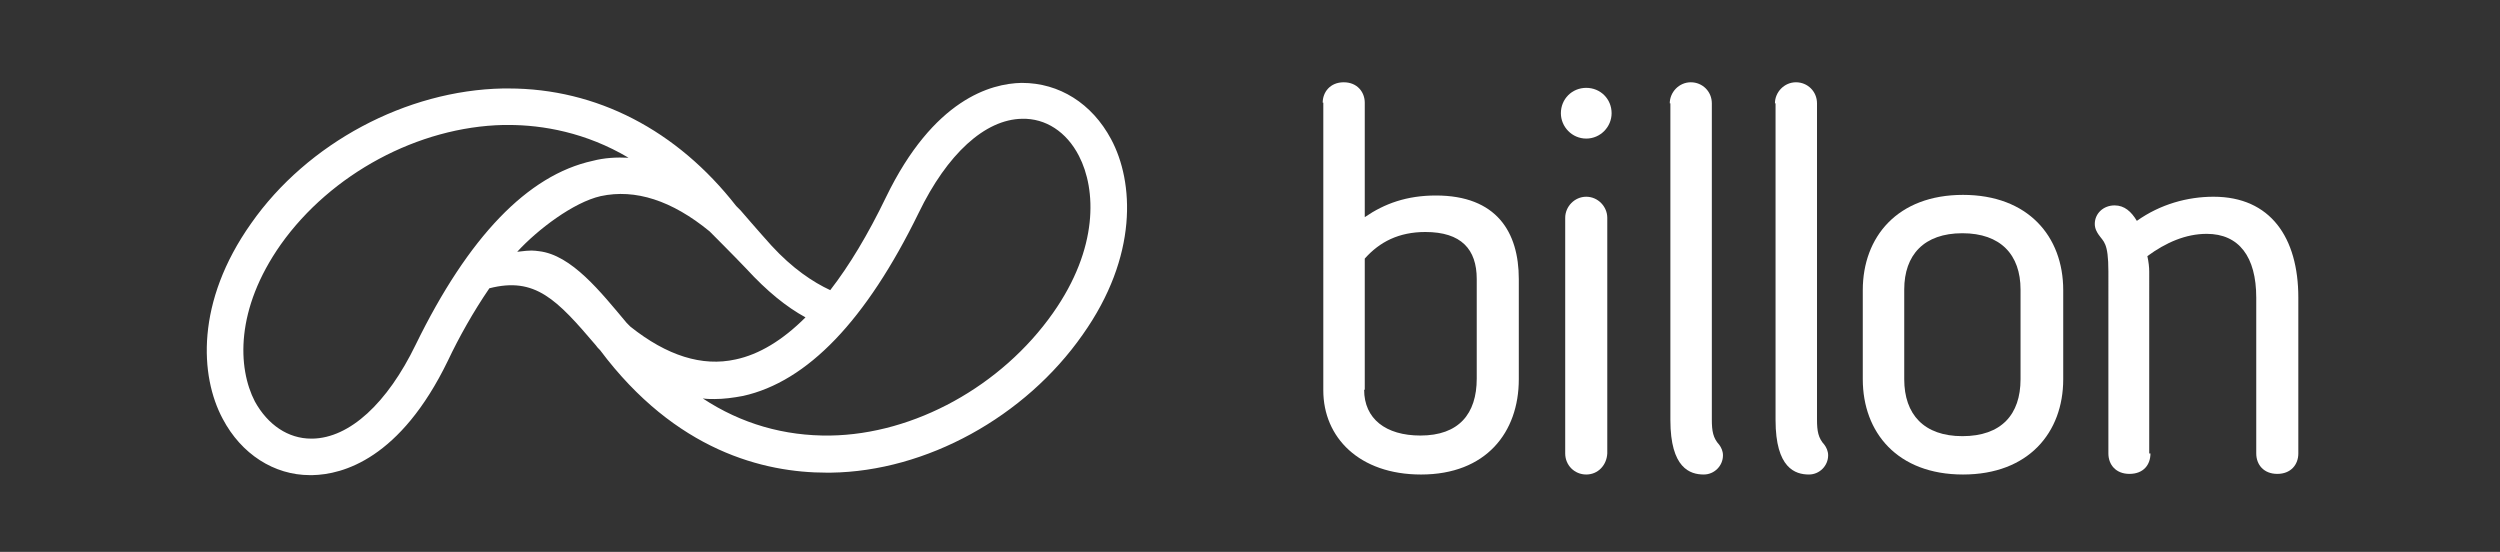
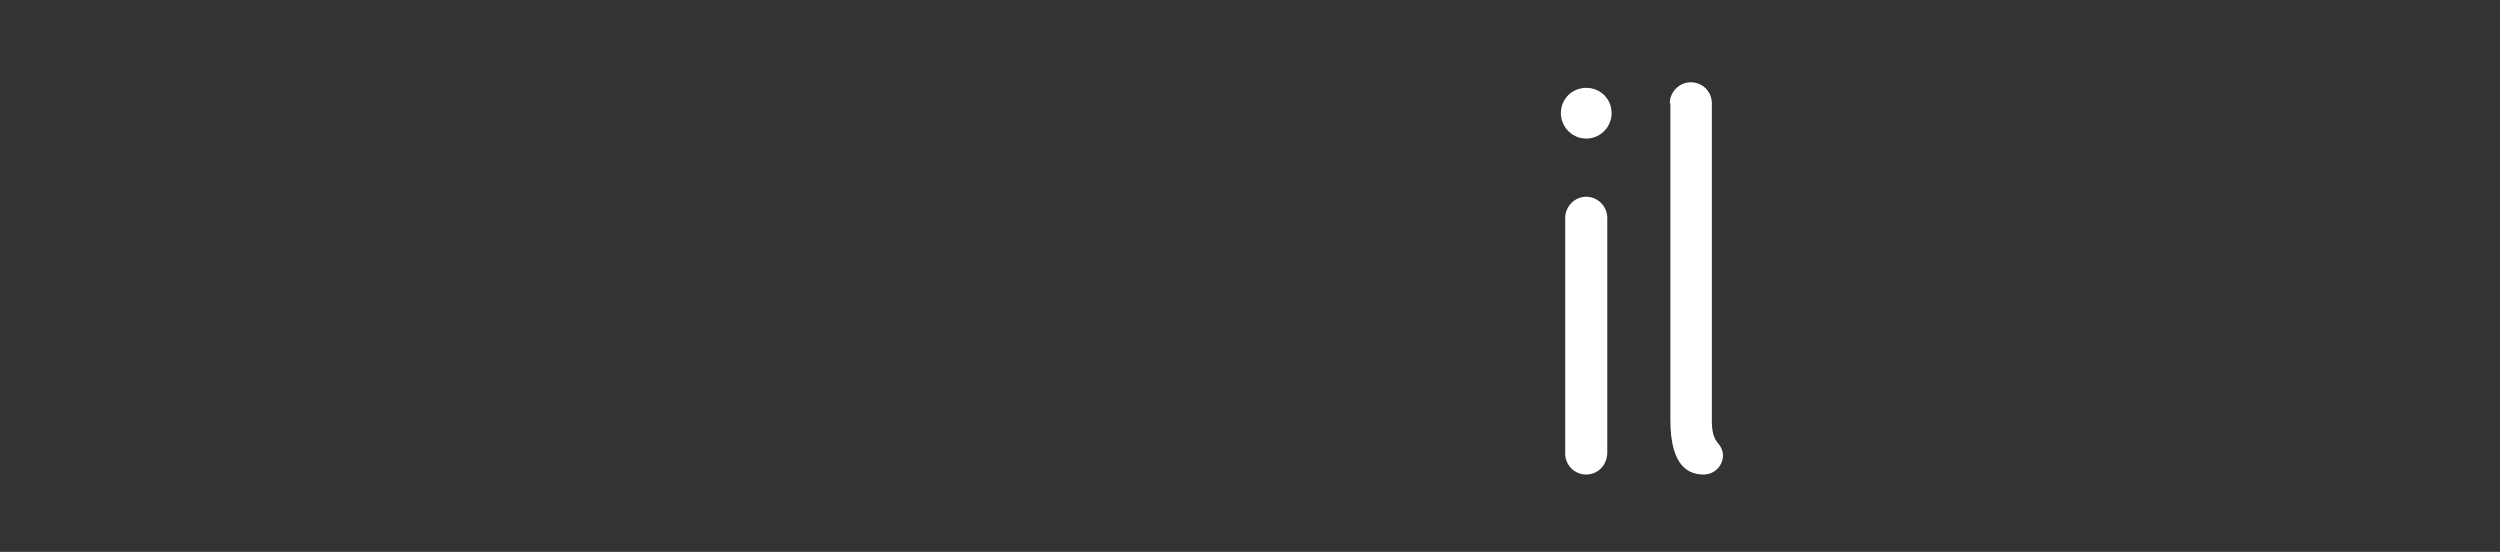
<svg xmlns="http://www.w3.org/2000/svg" version="1.1" id="Warstwa_1" x="0px" y="0px" viewBox="0 0 404.1 89.2" style="enable-background:new 0 0 404.1 89.2;" xml:space="preserve">
  <rect x="0" y="0" width="404.1" height="89.2" fill="#333333" stroke="none" />
  <style type="text/css">
	.st0{fill:#FFFFFF;}
</style>
-   <path class="st0" d="M97.1,31.7c5.6-1.2,11.5,0.7,17.6,5.7c0,0,4,4,5.9,6c3.4,3.7,6.5,6.2,9.6,7.9c-3.7,3.7-7.5,6-11.3,6.8  c-5.4,1.2-11.1-0.6-17-5.3c-0.2-0.2-0.4-0.4-0.6-0.6c-4.2-5-8.9-11-14.2-11.6c-0.9-0.1-1.1-0.2-3.5,0.1  C86.9,37.1,92.7,32.7,97.1,31.7 M41.2,64.9C38.4,59.5,38,50,45.4,39.5c8.1-11.4,22.2-19,36-19.3c0.3,0,0.5,0,0.8,0  c5.5,0,12.5,1.2,19.4,5.3c-1.9-0.1-3.9,0-5.8,0.5c-10.5,2.3-20.1,12.3-28.6,29.7c-4.6,9.5-10.7,15.1-16.7,15.2c-0.1,0-0.1,0-0.2,0  C46.6,70.9,43.3,68.7,41.2,64.9 M120.1,64c10.4-2.3,19.9-12.2,28.4-29.6c4.6-9.5,10.7-15.1,16.7-15.2c3.8-0.1,7.2,2.1,9.2,6  c2.8,5.4,3.2,14.9-4.2,25.4c-8.3,11.8-22.4,19.6-36,19.8c-7.4,0.1-14.4-1.9-20.6-6c0.6,0.1,1.3,0.1,1.9,0.1  C117,64.5,118.5,64.3,120.1,64 M165.1,13.4c-4.9,0.1-14.2,2.6-21.9,18.5c-2.9,6-5.9,11-9,15c-2.8-1.3-6.1-3.5-9.5-7.2  c-1.9-2.1-5-5.7-5-5.7l-0.7-0.7C109.4,21,96.4,14.3,82.2,14.3c-0.3,0-0.6,0-0.9,0c-15.6,0.3-31.6,8.8-40.7,21.8  c-9,12.7-8.3,24.7-4.6,31.6c3,5.7,8.3,9.1,14.1,9.1h0.3c0,0,0.1,0,0.1,0c4.9-0.1,14.2-2.6,21.9-18.5c1.8-3.8,4.1-7.9,6.7-11.7  c7.4-1.9,10.9,1.8,17.2,9.2c0.2,0.3,0.4,0.5,0.7,0.8c12.2,16.3,26.5,19.8,36.6,19.8c0.2,0,0.4,0,0.7,0c15.4-0.2,31.4-9,40.7-22.3  c9-12.7,8.3-24.7,4.6-31.6c-3.1-5.8-8.4-9.1-14.4-9.1C165.2,13.4,165.1,13.4,165.1,13.4" />
-   <path class="st0" d="M213.8,16.6c0-1.7,1.2-3.3,3.4-3.3c2.2,0,3.4,1.6,3.4,3.3v18.5c3.2-2.2,6.8-3.5,11.5-3.5  c9.8,0,13.4,5.9,13.4,13.5v16.2c0,8.6-5.3,15.4-15.8,15.4c-10,0-15.8-6-15.8-13.6V16.6z M220.5,63c0,4.7,3.5,7.4,9.1,7.4  c6.2,0,9.1-3.5,9.1-9.2V45.1c0-4.8-2.5-7.6-8.3-7.6c-4.3,0-7.4,1.6-9.8,4.3V63z" />
  <path class="st0" d="M256.4,22.4c-2.3,0-4.1-1.9-4.1-4.1c0-2.3,1.8-4.1,4.1-4.1c2.3,0,4.1,1.8,4.1,4.1  C260.5,20.5,258.7,22.4,256.4,22.4 M256.4,76.7c-1.9,0-3.4-1.5-3.4-3.4V35.2c0-1.8,1.5-3.4,3.4-3.4c1.9,0,3.4,1.6,3.4,3.4v38.1  C259.7,75.2,258.3,76.7,256.4,76.7" />
  <path class="st0" d="M269.9,16.7c0-1.8,1.5-3.4,3.4-3.4c1.9,0,3.4,1.5,3.4,3.4v51.1c0,1.9,0.2,3,1.2,4.1c0.3,0.4,0.6,1,0.6,1.7  c0,1.7-1.4,3.1-3.1,3.1c-2.2,0-5.4-1-5.4-8.8V16.7z" />
-   <path class="st0" d="M286.9,16.7c0-1.8,1.5-3.4,3.4-3.4c1.9,0,3.4,1.5,3.4,3.4v51.1c0,1.9,0.2,3,1.2,4.1c0.3,0.4,0.6,1,0.6,1.7  c0,1.7-1.4,3.1-3.1,3.1c-2.2,0-5.4-1-5.4-8.8V16.7z" />
-   <path class="st0" d="M301.1,61.3V46.9c0-8.6,5.6-15.4,16.2-15.4c10.5,0,16.2,6.7,16.2,15.4v14.4c0,8.6-5.6,15.4-16.2,15.4  C306.7,76.7,301.1,69.9,301.1,61.3 M326.6,61.3V46.8c0-5.6-3.2-9.1-9.4-9.1c-6.2,0-9.4,3.5-9.4,9.1v14.5c0,5.7,3.2,9.2,9.4,9.2  C323.5,70.5,326.6,67,326.6,61.3" />
-   <path class="st0" d="M347.6,73.3c0,1.8-1.1,3.3-3.4,3.3c-2.2,0-3.4-1.5-3.4-3.3V43.9c0-4.8-0.8-4.8-1.6-6c-0.2-0.3-0.6-0.9-0.6-1.7  c0-1.7,1.4-3,3.2-3c1.6,0,2.7,1,3.6,2.5c3.8-2.7,8.2-3.9,12.4-3.9c9.2,0,13.7,6.6,13.7,16.3v25.2c0,1.8-1.2,3.3-3.4,3.3  c-2.2,0-3.4-1.5-3.4-3.3V48.1c0-6.6-2.8-10.3-8-10.3c-3.4,0-6.6,1.4-9.6,3.6c0.2,0.9,0.3,1.8,0.3,2.5V73.3z" />
</svg>